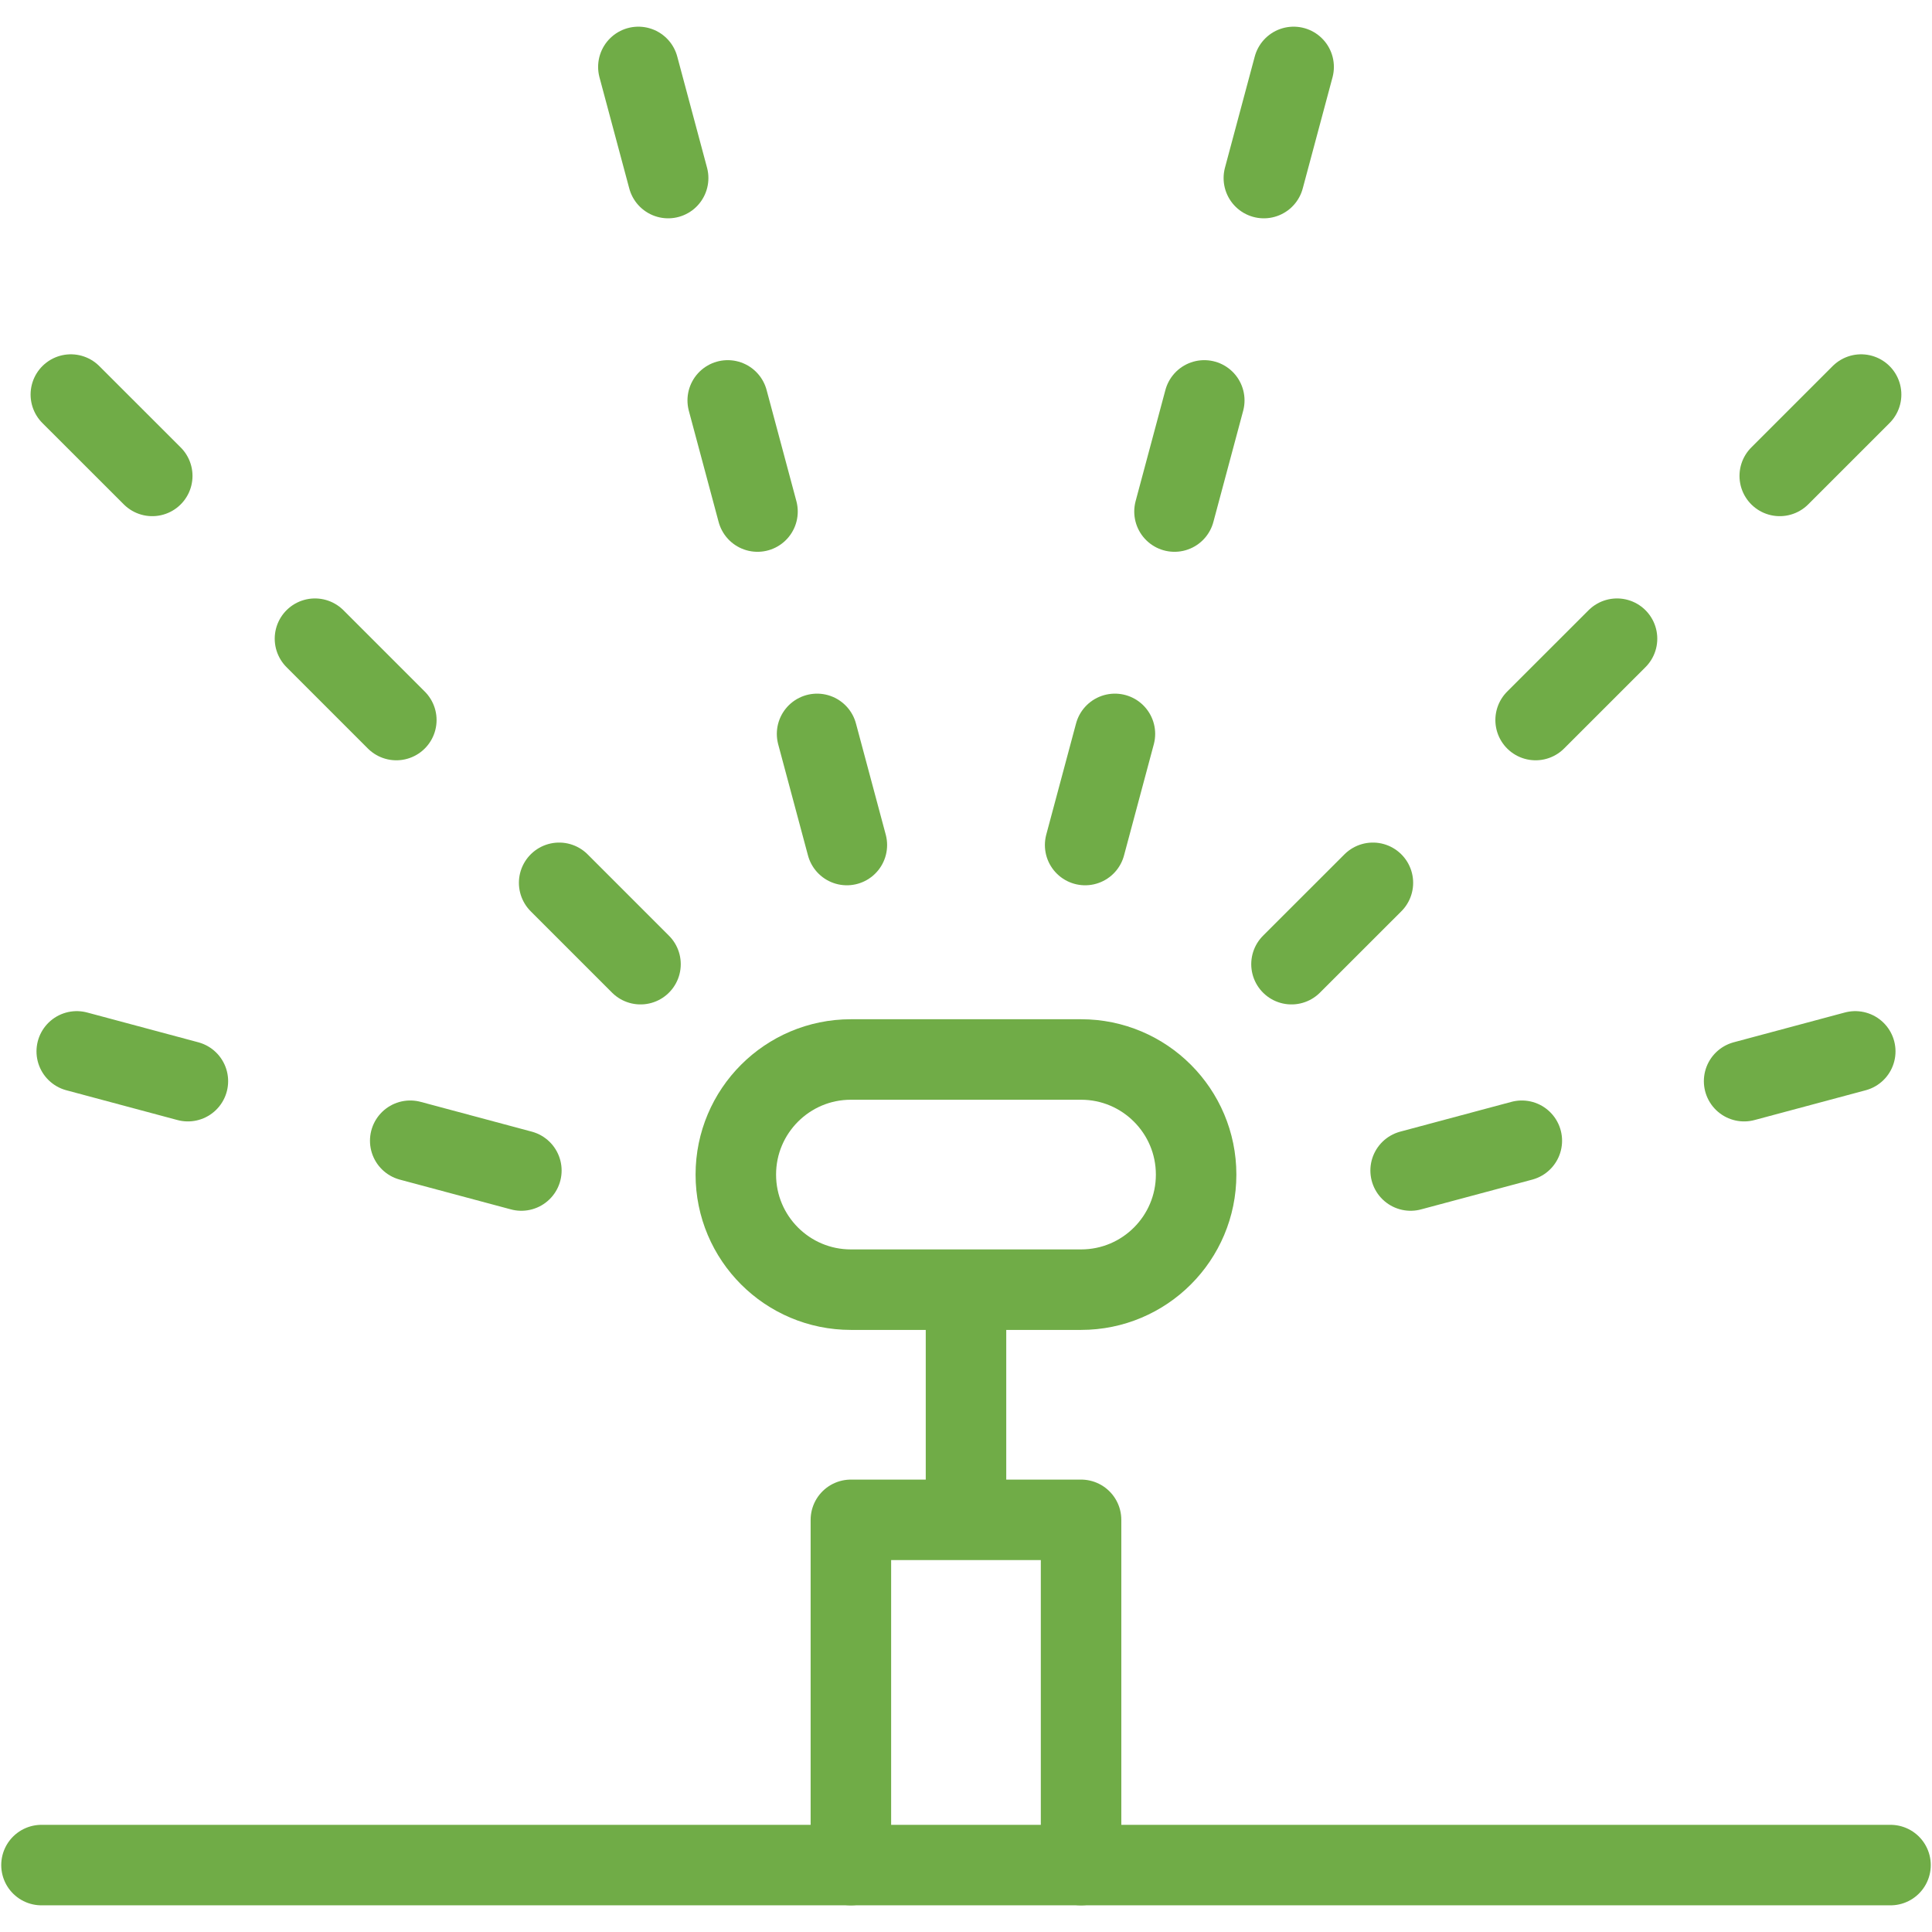
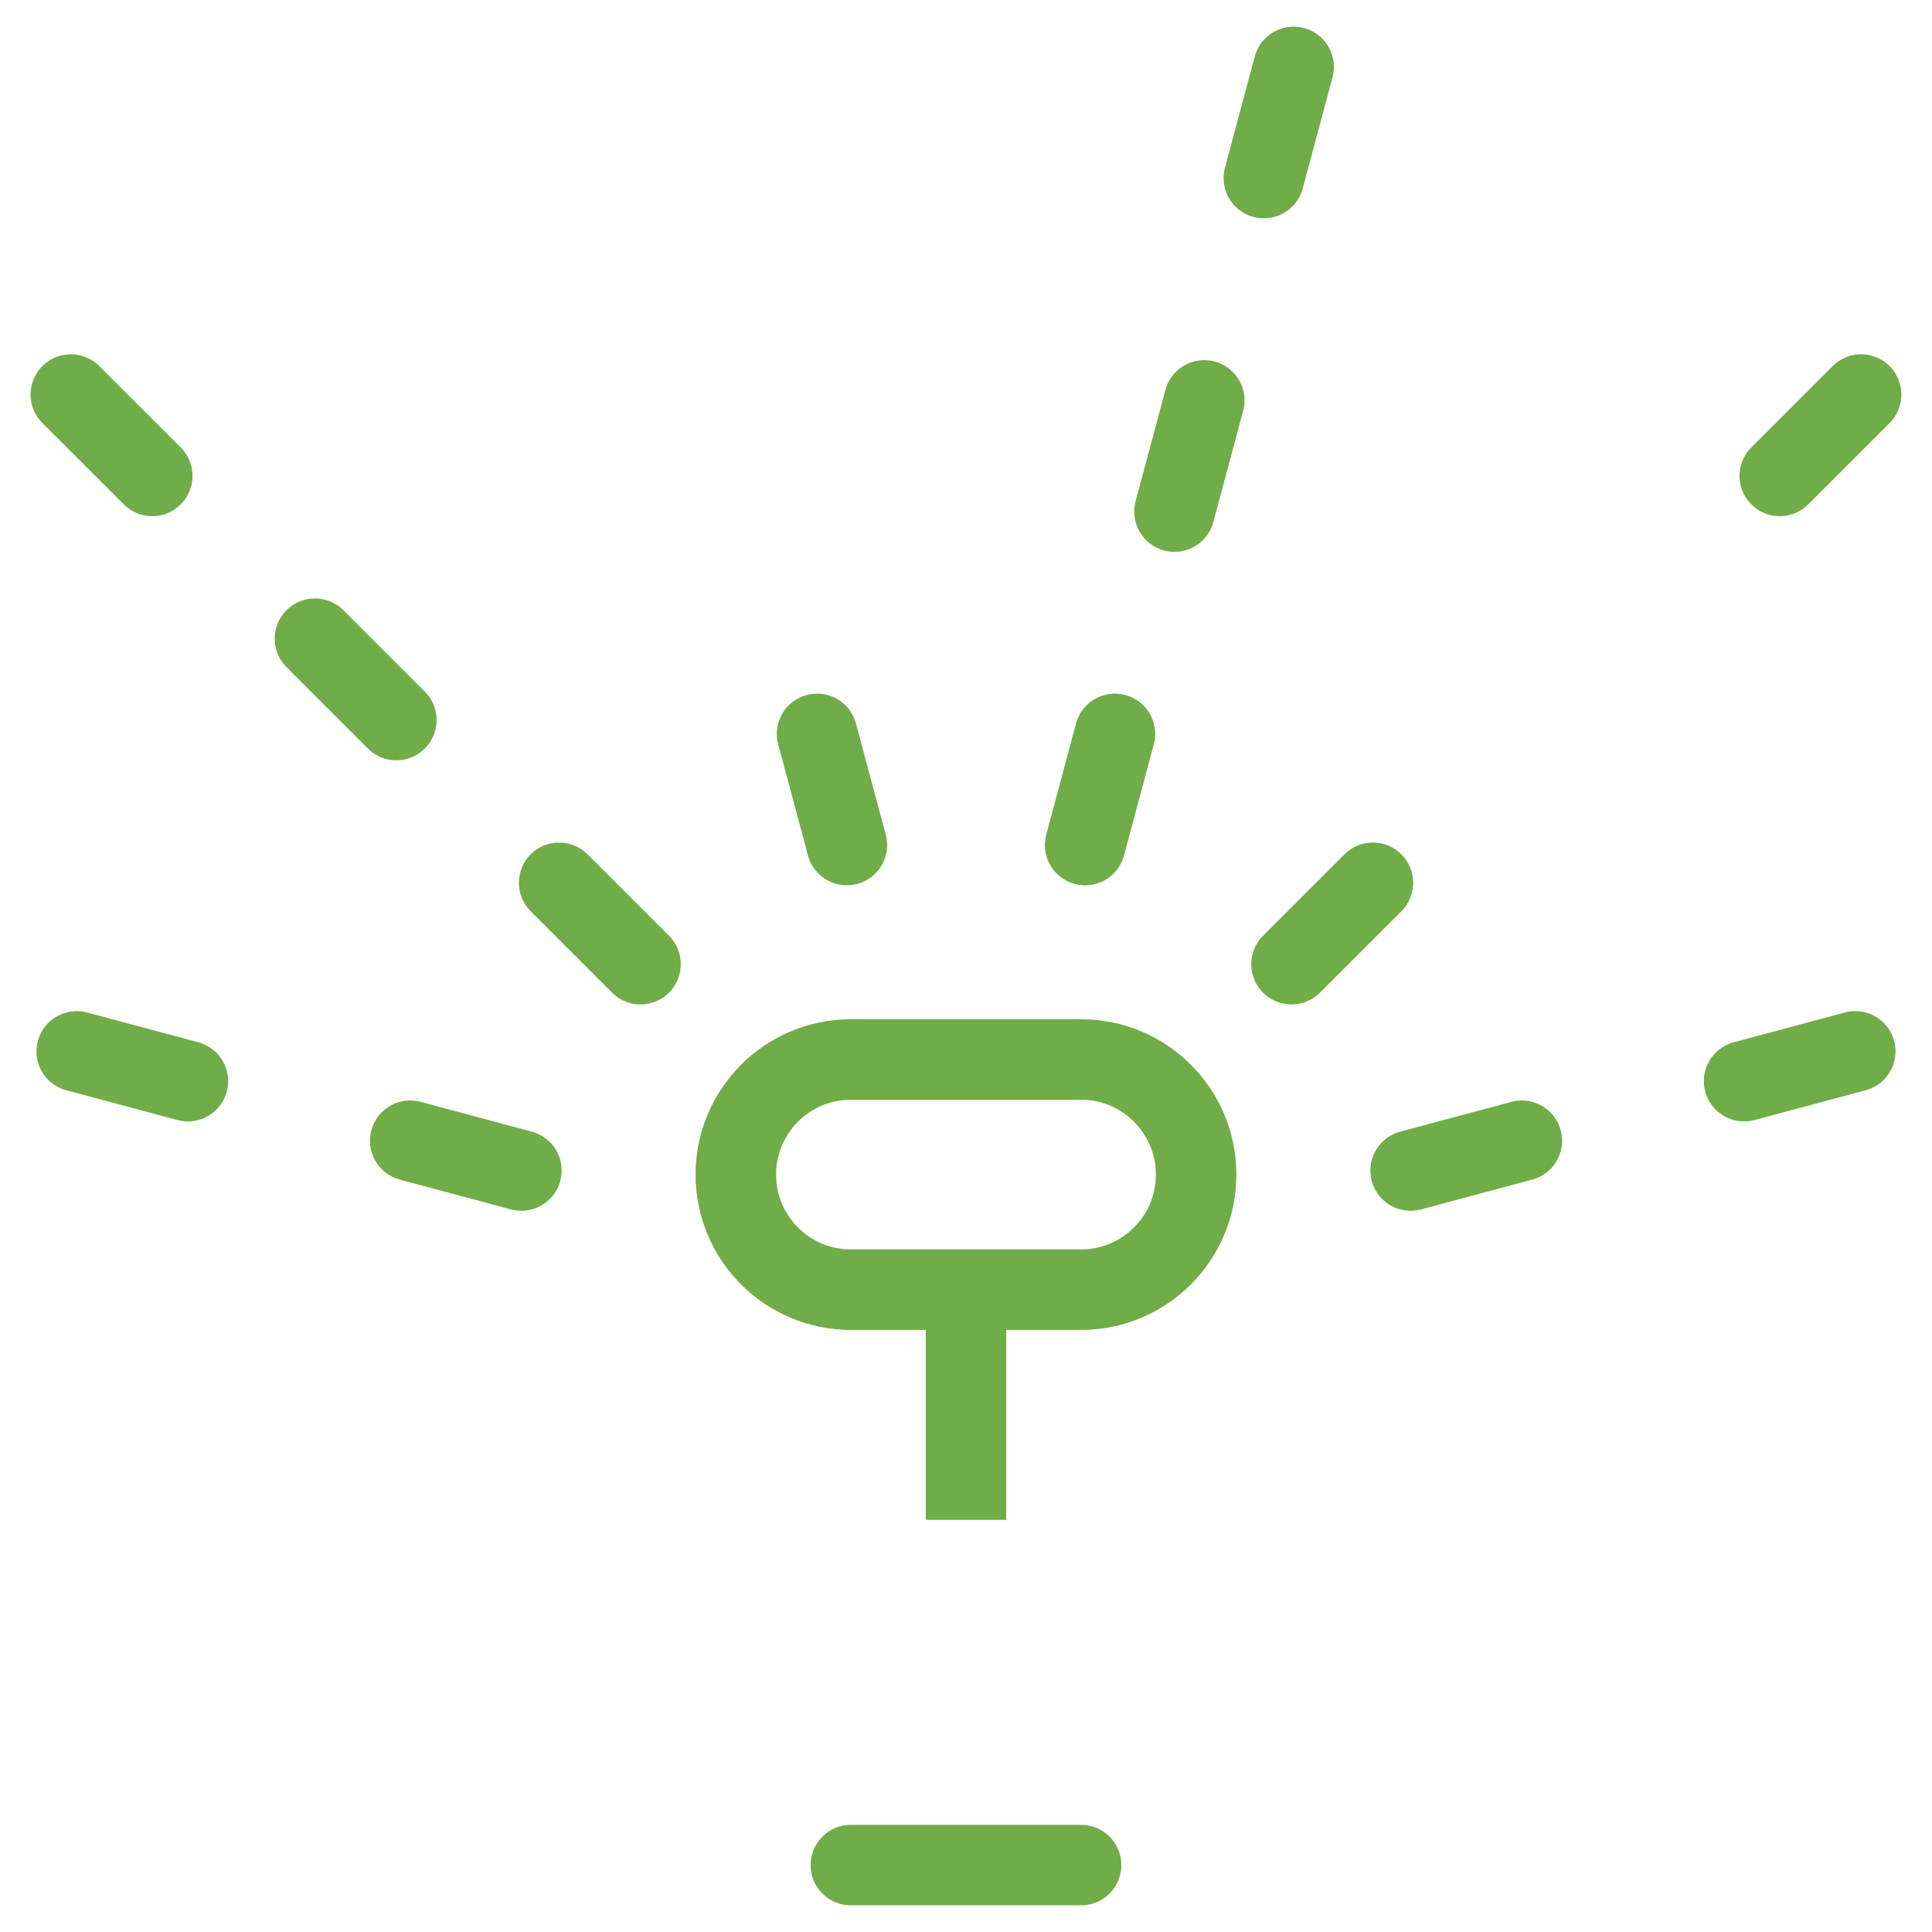
<svg xmlns="http://www.w3.org/2000/svg" width="36" height="36" viewBox="0 0 36 36" fill="none">
  <g clip-path="url(#clip0_122_2378)">
    <path d="M20.144 24.031H15.855C14.671 24.031 13.711 23.071 13.711 21.887C13.711 20.703 14.671 19.742 15.855 19.742H20.144C21.328 19.742 22.288 20.703 22.288 21.887C22.288 23.071 21.328 24.031 20.144 24.031Z" stroke="#70AC47" stroke-width="1.5" stroke-miterlimit="10" stroke-linecap="round" stroke-linejoin="round" />
    <path d="M18 28.32V24.031" stroke="#70AC47" stroke-width="1.5" stroke-miterlimit="10" />
-     <path d="M0.773 34.753H35.227" stroke="#70AC47" stroke-width="1.5" stroke-miterlimit="10" stroke-linecap="round" stroke-linejoin="round" />
-     <path d="M15.855 34.753V28.32H20.144V34.753" stroke="#70AC47" stroke-width="1.5" stroke-miterlimit="10" stroke-linecap="round" stroke-linejoin="round" />
+     <path d="M15.855 34.753H20.144V34.753" stroke="#70AC47" stroke-width="1.5" stroke-miterlimit="10" stroke-linecap="round" stroke-linejoin="round" />
    <path d="M15.78 15.746L15.225 13.675" stroke="#70AC47" stroke-width="1.5" stroke-miterlimit="10" stroke-linecap="round" stroke-linejoin="round" />
-     <path d="M14.115 9.532L13.56 7.461" stroke="#70AC47" stroke-width="1.5" stroke-miterlimit="10" stroke-linecap="round" stroke-linejoin="round" />
-     <path d="M12.45 3.318L11.895 1.247" stroke="#70AC47" stroke-width="1.5" stroke-miterlimit="10" stroke-linecap="round" stroke-linejoin="round" />
    <path d="M11.935 17.966L10.419 16.45" stroke="#70AC47" stroke-width="1.5" stroke-miterlimit="10" stroke-linecap="round" stroke-linejoin="round" />
    <path d="M7.385 13.417L5.869 11.901" stroke="#70AC47" stroke-width="1.5" stroke-miterlimit="10" stroke-linecap="round" stroke-linejoin="round" />
    <path d="M2.837 8.868L1.32 7.352" stroke="#70AC47" stroke-width="1.5" stroke-miterlimit="10" stroke-linecap="round" stroke-linejoin="round" />
    <path d="M9.715 21.811L7.644 21.256" stroke="#70AC47" stroke-width="1.5" stroke-miterlimit="10" stroke-linecap="round" stroke-linejoin="round" />
    <path d="M3.501 20.146L1.43 19.591" stroke="#70AC47" stroke-width="1.5" stroke-miterlimit="10" stroke-linecap="round" stroke-linejoin="round" />
    <path d="M34.57 19.591L32.499 20.146" stroke="#70AC47" stroke-width="1.5" stroke-miterlimit="10" stroke-linecap="round" stroke-linejoin="round" />
    <path d="M28.357 21.256L26.285 21.811" stroke="#70AC47" stroke-width="1.5" stroke-miterlimit="10" stroke-linecap="round" stroke-linejoin="round" />
    <path d="M34.679 7.352L33.163 8.868" stroke="#70AC47" stroke-width="1.5" stroke-miterlimit="10" stroke-linecap="round" stroke-linejoin="round" />
-     <path d="M30.131 11.901L28.614 13.417" stroke="#70AC47" stroke-width="1.5" stroke-miterlimit="10" stroke-linecap="round" stroke-linejoin="round" />
    <path d="M25.582 16.45L24.065 17.966" stroke="#70AC47" stroke-width="1.5" stroke-miterlimit="10" stroke-linecap="round" stroke-linejoin="round" />
    <path d="M24.105 1.247L23.55 3.318" stroke="#70AC47" stroke-width="1.5" stroke-miterlimit="10" stroke-linecap="round" stroke-linejoin="round" />
    <path d="M22.44 7.461L21.885 9.532" stroke="#70AC47" stroke-width="1.5" stroke-miterlimit="10" stroke-linecap="round" stroke-linejoin="round" />
    <path d="M20.775 13.675L20.22 15.746" stroke="#70AC47" stroke-width="1.5" stroke-miterlimit="10" stroke-linecap="round" stroke-linejoin="round" />
  </g>
  <defs>
    <clipPath id="clip0_122_2378">
      <rect width="36" height="36" fill="white" />
    </clipPath>
  </defs>
</svg>